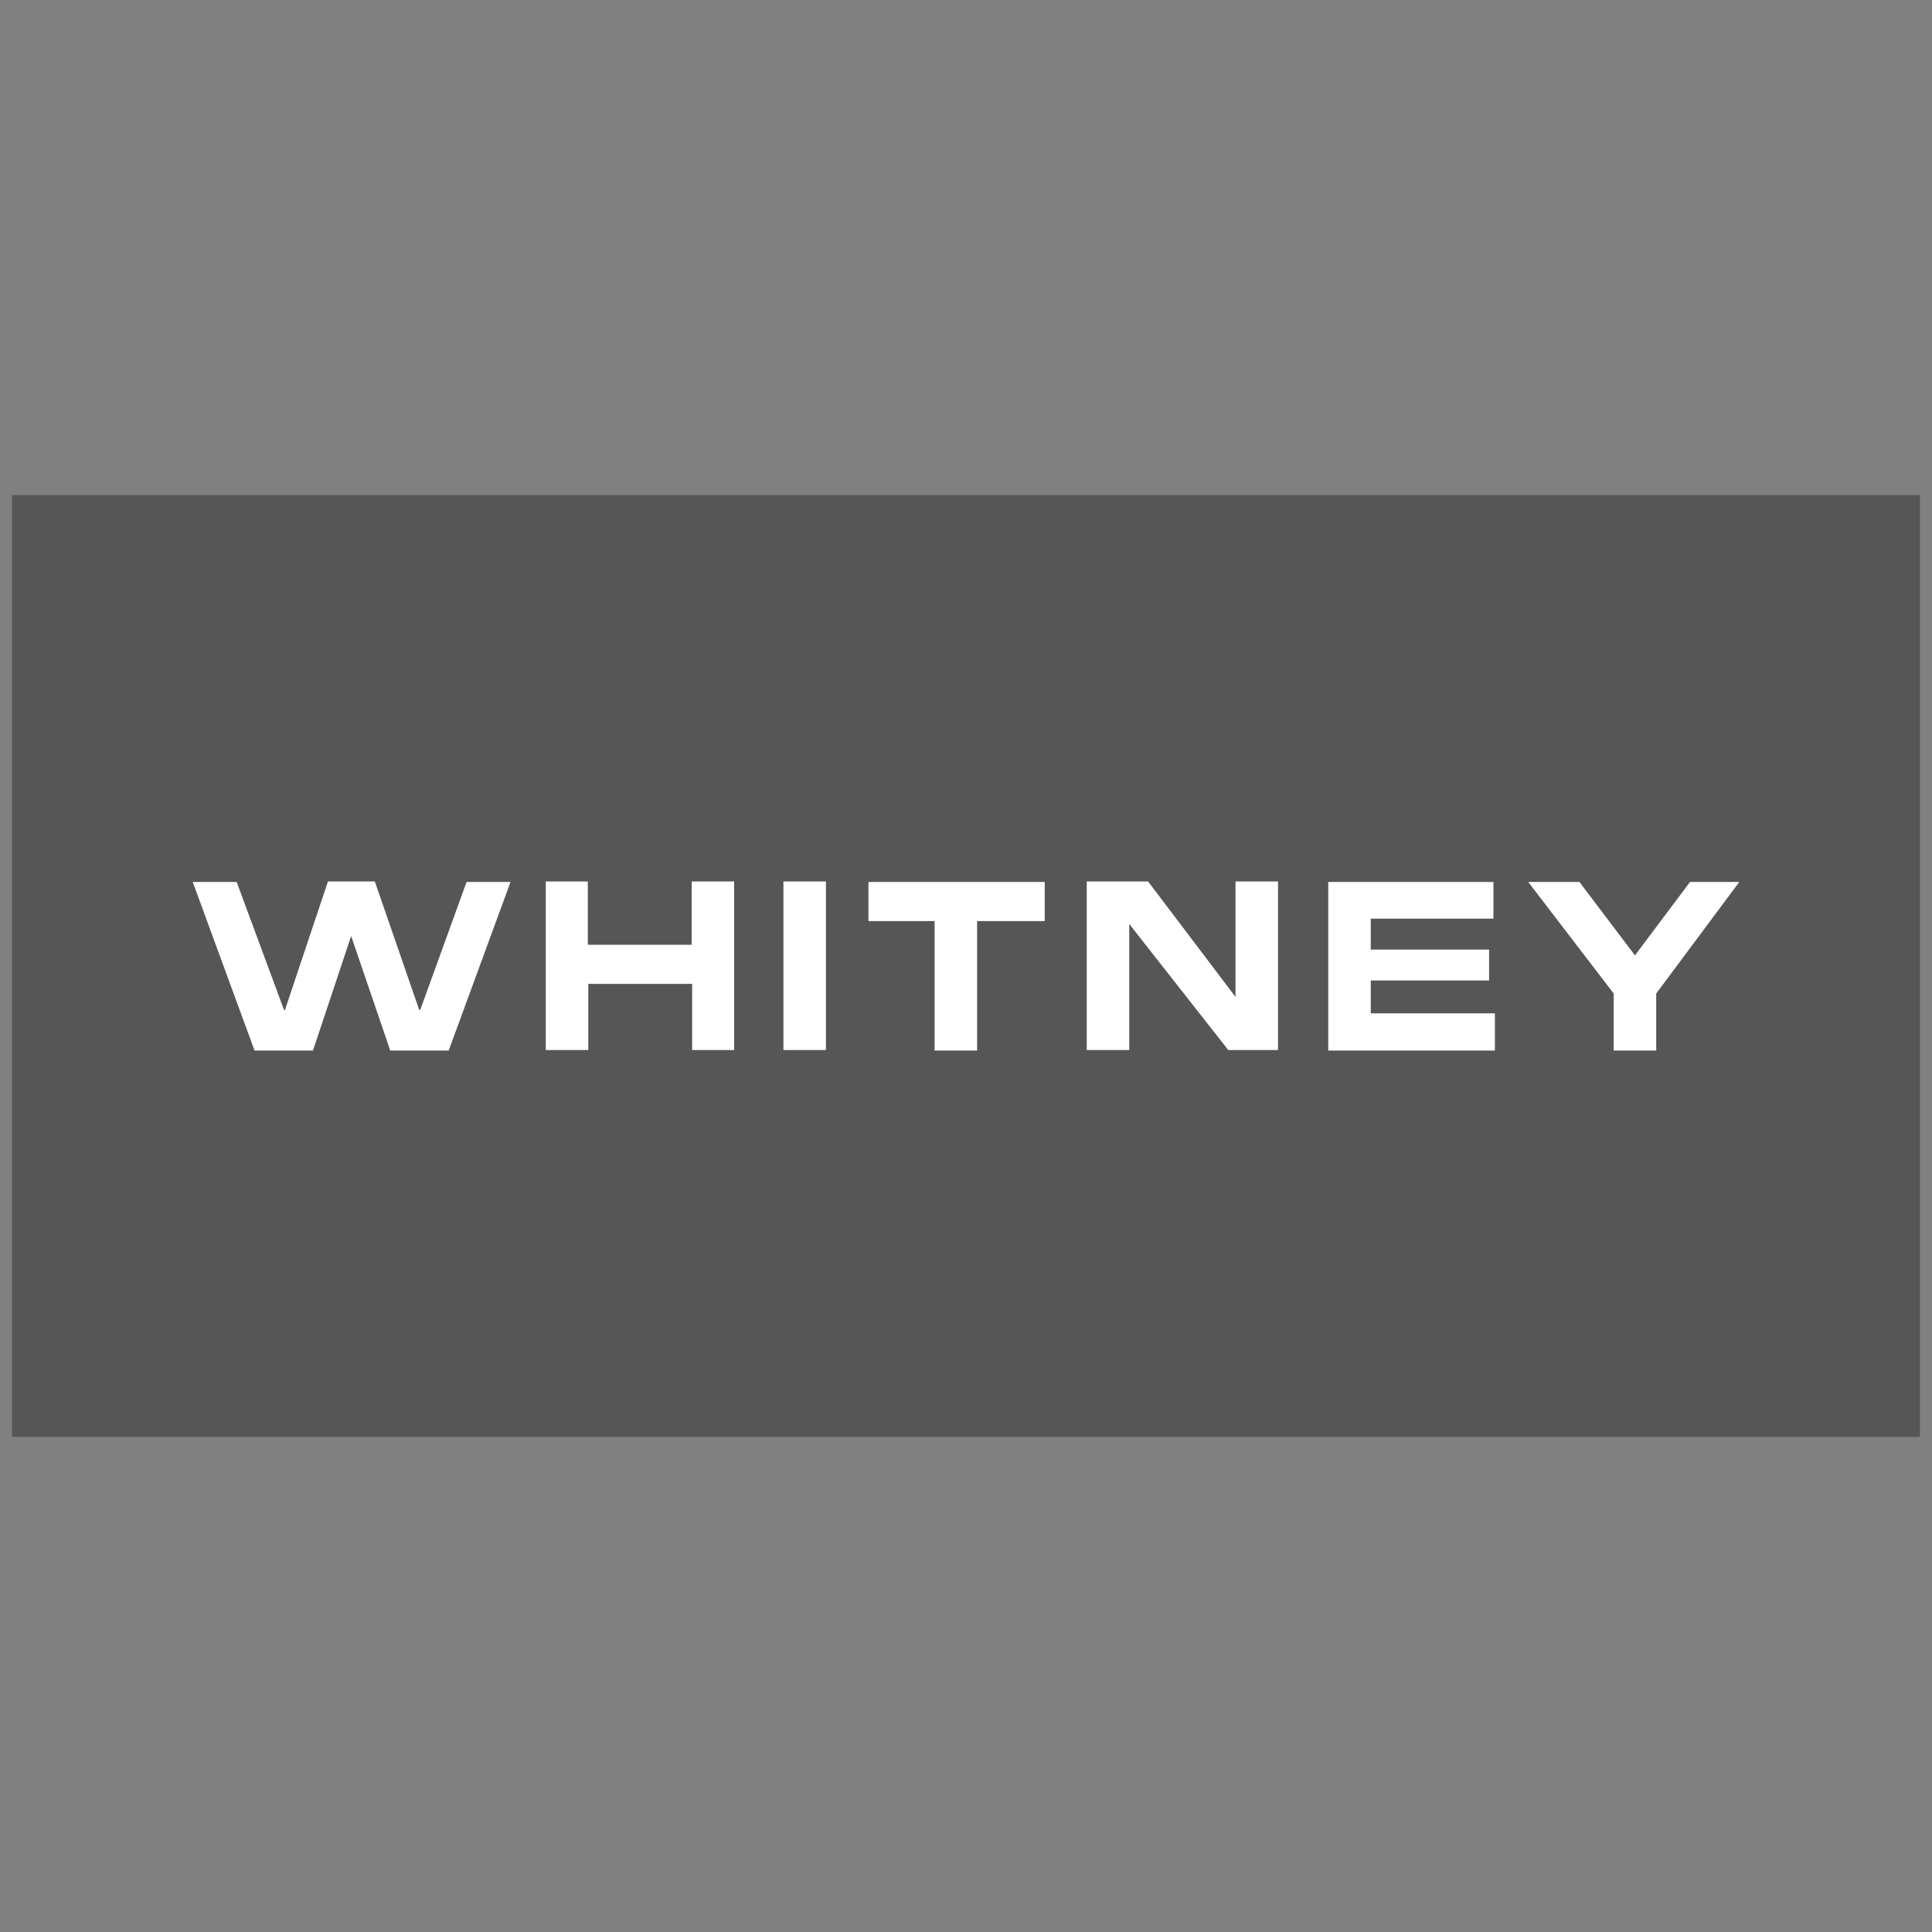
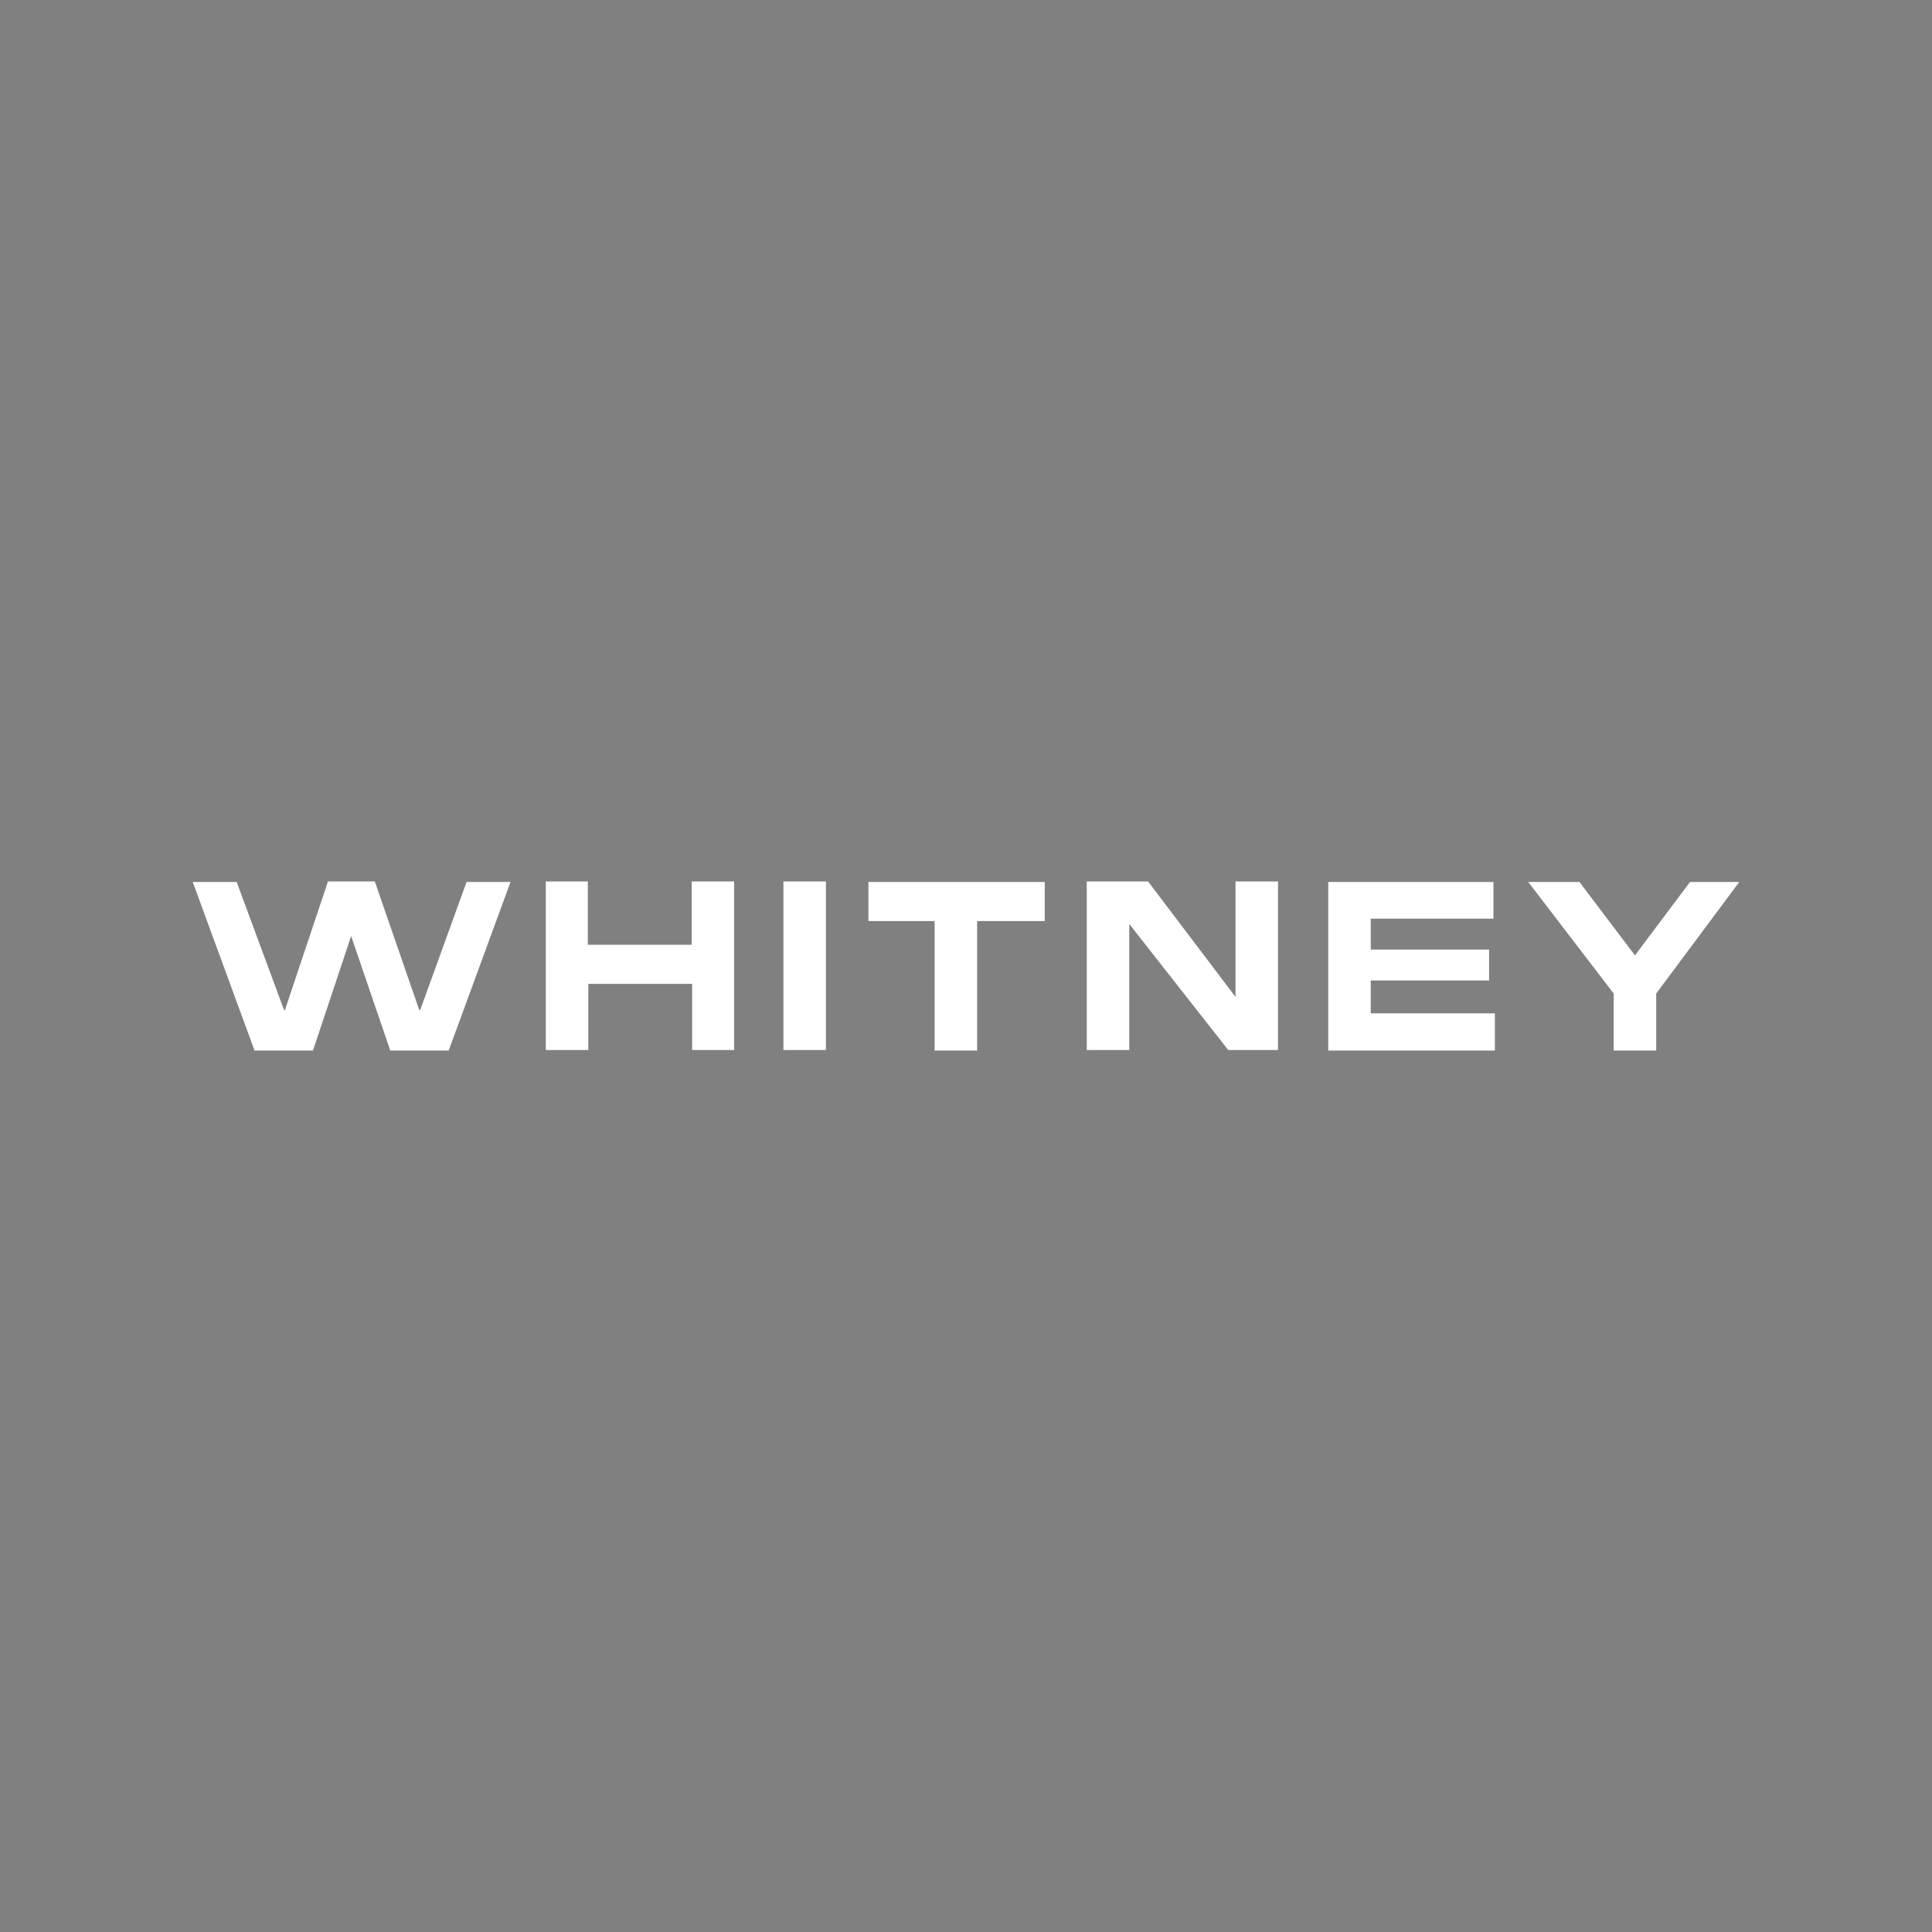
<svg xmlns="http://www.w3.org/2000/svg" version="1.1" id="Layer_1" x="0px" y="0px" viewBox="0 0 400 400" style="enable-background:new 0 0 400 400;" xml:space="preserve">
  <rect x="0" y="0" width="400" height="400" fill="#808080" stroke="none" />
  <style type="text/css">
	.st0{fill-rule:evenodd;clip-rule:evenodd;fill:#575656;}
	.st1{fill-rule:evenodd;clip-rule:evenodd;fill:#FFFFFF;}
</style>
  <g>
-     <rect x="2.5" y="102.5" class="st0" width="395" height="195" />
-     <path class="st1" d="M105.7,182.6h-9.1L87,209.1h-0.2l-9.2-26.6h-9.7L59,209.1h-0.2L49,182.6h-9.1l12.8,34.9h12.1l7.9-23.7   l8.1,23.7h12.1L105.7,182.6L105.7,182.6z M152,217.4v-34.9h-8.8v13.1h-21.5v-13.1H113v34.9h8.8v-13.7h21.5v13.7H152L152,217.4z    M171,217.4v-34.9h-8.8v34.9H171L171,217.4z M216.3,190.7v-8.1h-36.5v8.1h13.7v26.8h8.8v-26.8H216.3L216.3,190.7z M264.6,217.4   v-34.9h-8.8v23.9l-18.1-23.9H225v34.9h8.8v-26.1l20.5,26.1H264.6L264.6,217.4z M309.5,217.4v-7.6h-25.7V203h24.5v-6.4h-24.5v-6.4   h25.4v-7.6H275v34.9H309.5L309.5,217.4z M360.1,182.6h-10.2l-11.4,15.2L327,182.6h-10.6l17.7,23.1v11.8h8.8v-11.8L360.1,182.6z" />
+     <path class="st1" d="M105.7,182.6h-9.1L87,209.1h-0.2l-9.2-26.6h-9.7L59,209.1h-0.2L49,182.6h-9.1l12.8,34.9h12.1l7.9-23.7   l8.1,23.7h12.1L105.7,182.6z M152,217.4v-34.9h-8.8v13.1h-21.5v-13.1H113v34.9h8.8v-13.7h21.5v13.7H152L152,217.4z    M171,217.4v-34.9h-8.8v34.9H171L171,217.4z M216.3,190.7v-8.1h-36.5v8.1h13.7v26.8h8.8v-26.8H216.3L216.3,190.7z M264.6,217.4   v-34.9h-8.8v23.9l-18.1-23.9H225v34.9h8.8v-26.1l20.5,26.1H264.6L264.6,217.4z M309.5,217.4v-7.6h-25.7V203h24.5v-6.4h-24.5v-6.4   h25.4v-7.6H275v34.9H309.5L309.5,217.4z M360.1,182.6h-10.2l-11.4,15.2L327,182.6h-10.6l17.7,23.1v11.8h8.8v-11.8L360.1,182.6z" />
  </g>
</svg>